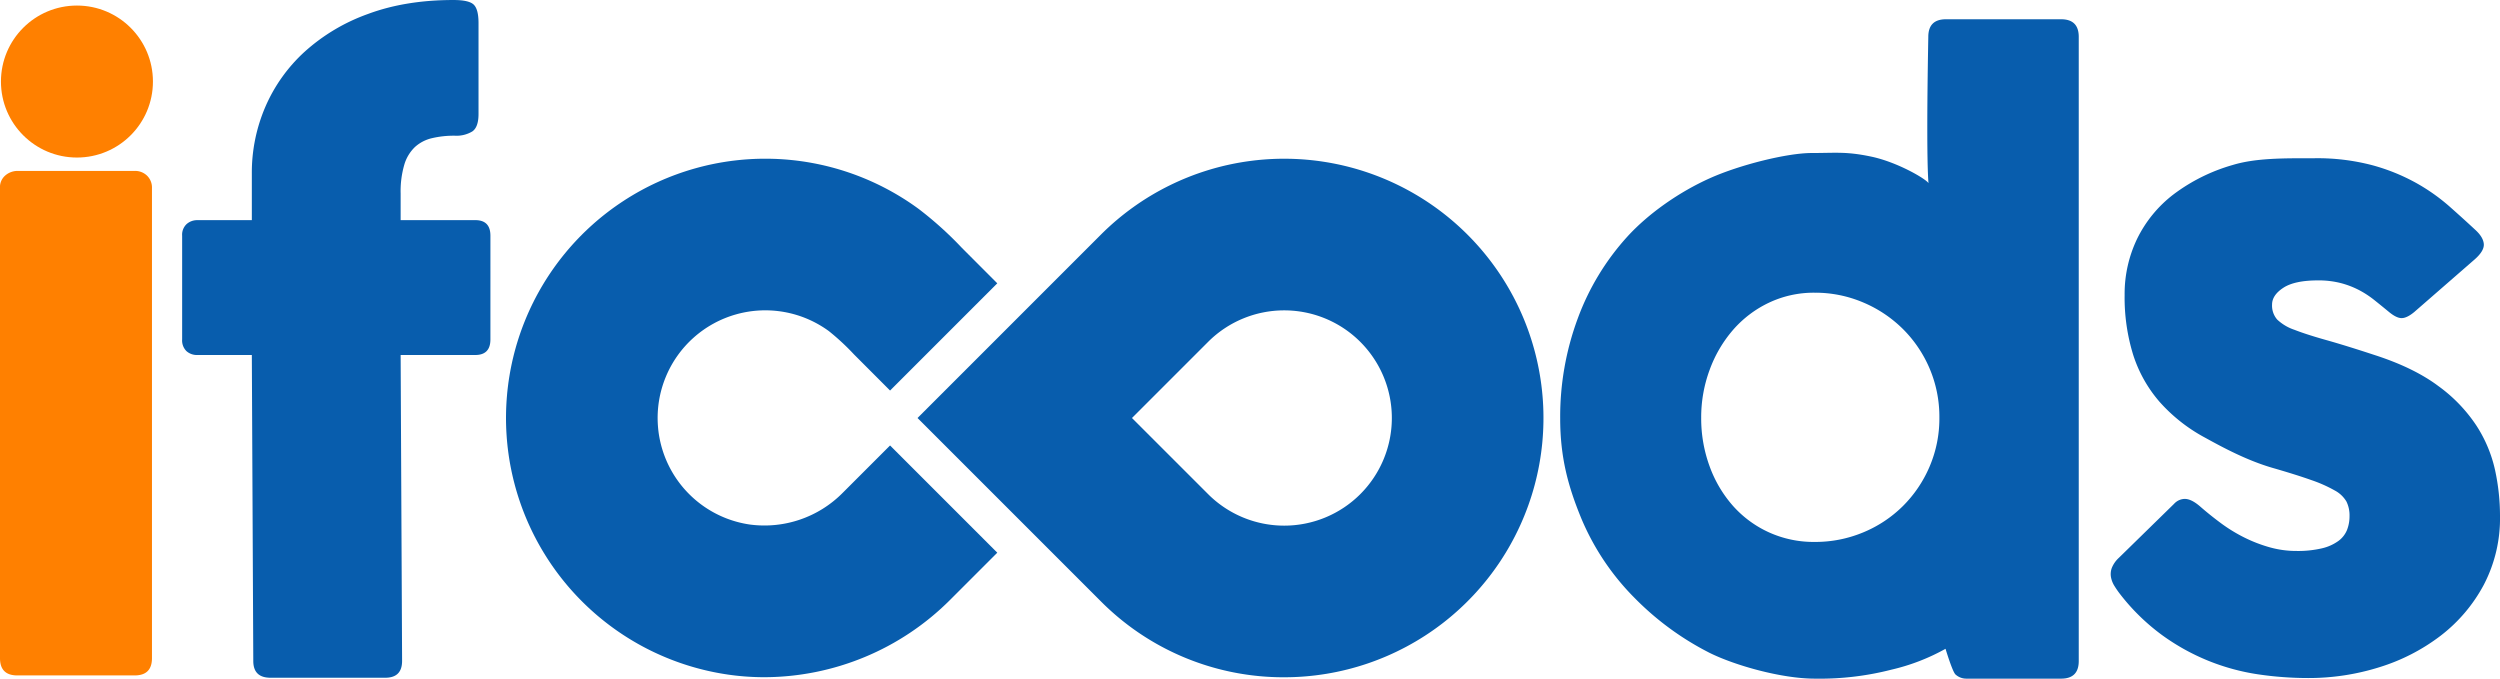
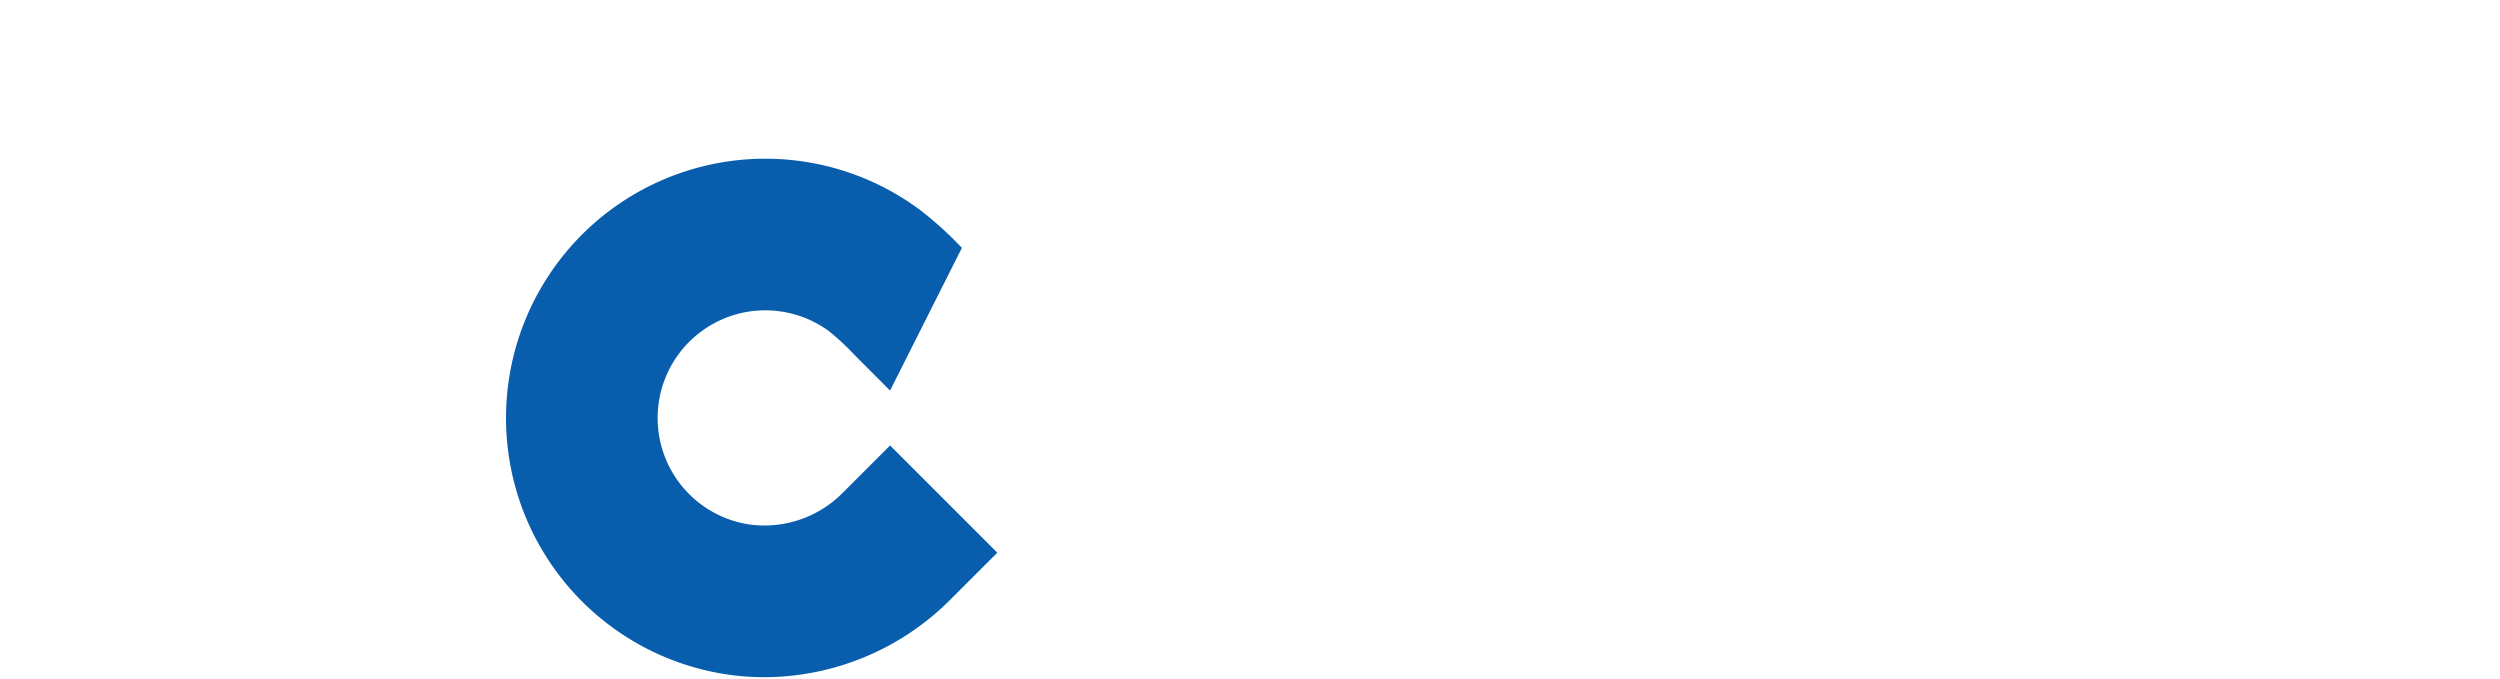
<svg xmlns="http://www.w3.org/2000/svg" width="921.13" height="250.047" viewBox="0 0 921.13 250.047">
  <g id="ifoods-logo-EN" transform="translate(-494 -396.953)">
-     <path id="Path_3" data-name="Path 3" d="M473.64,258.169A94.9,94.9,0,0,1,406.09,230.19l-67.547-67.547L406.09,95.093A95.529,95.529,0,1,1,473.64,258.169Zm-56.088-95.526L445.6,190.686a39.66,39.66,0,1,0,0-56.09Z" transform="translate(493.524 388.326)" fill="#085dad" />
-     <path id="Path_4" data-name="Path 4" d="M365.87,258.12a93.513,93.513,0,0,1-13.357-.956,95.535,95.535,0,1,1,70.2-171.579,132.316,132.316,0,0,1,15.923,14.349l13.042,13.058L412.172,152.5l-13.277-13.3a87.818,87.818,0,0,0-9.263-8.595,39.667,39.667,0,1,0-29.141,71.261,40.574,40.574,0,0,0,34.232-11.679l17.449-17.451,39.506,39.506-17.449,17.451A97.1,97.1,0,0,1,365.87,258.12Z" transform="translate(409.774 388.35)" fill="#085dad" />
-     <path id="Path_6" data-name="Path 6" d="M34.973-2.526q0,6.193,6.344,6.193H83.608q6.193,0,6.193-6.193l-.535-112.719h27.49q5.589,0,5.589-5.74V-159.2q0-5.74-5.589-5.74H89.266v-9.818A34.887,34.887,0,0,1,90.625-185.4a14.8,14.8,0,0,1,3.927-6.495,14.1,14.1,0,0,1,6.268-3.247,35.348,35.348,0,0,1,8.383-.906,11.25,11.25,0,0,0,6.495-1.586q2.266-1.586,2.266-6.419v-33.531q0-4.984-1.737-6.721t-7.477-1.737q-17.672,0-31.492,5.135a69.954,69.954,0,0,0-23.336,13.9,59.3,59.3,0,0,0-14.5,20.315,61.3,61.3,0,0,0-4.984,24.544v17.219H14.349a5.815,5.815,0,0,0-3.927,1.435,5.379,5.379,0,0,0-1.661,4.3v38.214a5.515,5.515,0,0,0,1.586,4.3,5.74,5.74,0,0,0,4,1.435H34.438Zm621.243-89.61a44.981,44.981,0,0,1-3.625,18.049A45.832,45.832,0,0,1,642.7-59.51a45.287,45.287,0,0,1-14.651,9.667A45.9,45.9,0,0,1,610.3-46.37a39.933,39.933,0,0,1-16.917-3.549,39.756,39.756,0,0,1-13.216-9.742,45.235,45.235,0,0,1-8.609-14.576,51.245,51.245,0,0,1-3.1-17.9,50.377,50.377,0,0,1,3.1-17.6,47.081,47.081,0,0,1,8.609-14.727A40.6,40.6,0,0,1,593.382-134.5a38.553,38.553,0,0,1,16.917-3.7,45.047,45.047,0,0,1,17.747,3.549,46.321,46.321,0,0,1,14.651,9.742,45.832,45.832,0,0,1,9.893,14.576A45.36,45.36,0,0,1,656.216-92.135ZM707.57-232.453q0-6.495-6.495-6.495H658.632q-6.495,0-6.495,6.495c-1.141,62.374.819,54.772,0,53.771-1.5-1.833-11.7-7.692-20.987-9.651s-13-1.334-22-1.334-26.517,4.35-37.593,9.334-22.3,12.752-30.208,21.362A91.942,91.942,0,0,0,523-128.763a104.173,104.173,0,0,0-6.495,36.93c0,14.2,2.88,24.838,7.664,36.519A91.8,91.8,0,0,0,544.15-25.5a105.8,105.8,0,0,0,27.407,20C580.964-.833,598.115,4,610.3,4A106.3,106.3,0,0,0,638.65.667,75.719,75.719,0,0,0,658.483-7s2.54,8.483,3.7,9.49a5.92,5.92,0,0,0,4,1.51h34.891q6.495,0,6.495-6.495ZM722.765-27.188a77.421,77.421,0,0,0,15.557,15.18,80.664,80.664,0,0,0,17.219,9.516,80.667,80.667,0,0,0,18.125,4.909,126.084,126.084,0,0,0,18.427,1.359,86.834,86.834,0,0,0,26.281-4,72.194,72.194,0,0,0,22.581-11.63,58.107,58.107,0,0,0,15.859-18.729,52.923,52.923,0,0,0,5.966-25.451A79.842,79.842,0,0,0,860.968-72.8a49.787,49.787,0,0,0-6.8-16.312,56.361,56.361,0,0,0-14.047-14.651q-9.063-6.8-23.562-11.479-10.573-3.474-17.823-5.513t-11.706-3.776a17.194,17.194,0,0,1-6.344-3.776,7.8,7.8,0,0,1-1.888-5.513q0-3.474,4.154-6.193t12.763-2.719a32.75,32.75,0,0,1,8.383.982,32.152,32.152,0,0,1,6.721,2.568,35.344,35.344,0,0,1,5.664,3.7q2.643,2.115,5.211,4.229,2.87,2.417,4.833,2.417t4.682-2.266l22.2-19.333q3.625-3.172,3.4-5.74t-3.247-5.286q-4.38-4.078-9.591-8.685a71.1,71.1,0,0,0-12.159-8.534,72.448,72.448,0,0,0-16.086-6.495,79.42,79.42,0,0,0-21.372-2.568c-10.976,0-21.471-.126-30.081,2.492a66.638,66.638,0,0,0-21.75,10.8,46.026,46.026,0,0,0-13.443,16.388,46.855,46.855,0,0,0-4.607,20.693,71.356,71.356,0,0,0,3.172,22.128,49.313,49.313,0,0,0,9.742,17.294,60.735,60.735,0,0,0,16.69,13.141c6.747,3.726,15.455,8.383,24.719,11.1q8.911,2.568,14.424,4.531a50.725,50.725,0,0,1,8.685,3.852,10.924,10.924,0,0,1,4.3,4.078,11.567,11.567,0,0,1,1.133,5.362,13.9,13.9,0,0,1-.906,5.06,9.413,9.413,0,0,1-3.172,4.078,16.829,16.829,0,0,1-6.042,2.719,38.624,38.624,0,0,1-9.516.982,36.1,36.1,0,0,1-9.818-1.359,52.957,52.957,0,0,1-9.365-3.625,58.06,58.06,0,0,1-8.609-5.286q-4.078-3.021-7.7-6.193-3.172-2.719-5.589-2.719a5.484,5.484,0,0,0-3.927,1.813L722.311-40.479a10.279,10.279,0,0,0-2.568,3.7,6.6,6.6,0,0,0-.3,3.4,9.316,9.316,0,0,0,1.284,3.247A33.6,33.6,0,0,0,722.765-27.188Z" transform="translate(552.35 643)" fill="#085dad" />
-     <path id="Path_5" data-name="Path 5" d="M25.65-96.112q0,6.373,6.373,6.373H75.27q6.373,0,6.373-6.373v-173.14a6.114,6.114,0,0,0-1.821-4.628,6.319,6.319,0,0,0-4.552-1.745H32.023a6.937,6.937,0,0,0-4.325,1.593,5.681,5.681,0,0,0-2.049,4.78Z" transform="translate(468.35 735.552)" fill="#ff8000" />
-     <circle id="Ellipse_1" data-name="Ellipse 1" cx="28" cy="28" r="28" transform="translate(494.35 399)" fill="#ff8000" />
+     <path id="Path_4" data-name="Path 4" d="M365.87,258.12a93.513,93.513,0,0,1-13.357-.956,95.535,95.535,0,1,1,70.2-171.579,132.316,132.316,0,0,1,15.923,14.349L412.172,152.5l-13.277-13.3a87.818,87.818,0,0,0-9.263-8.595,39.667,39.667,0,1,0-29.141,71.261,40.574,40.574,0,0,0,34.232-11.679l17.449-17.451,39.506,39.506-17.449,17.451A97.1,97.1,0,0,1,365.87,258.12Z" transform="translate(409.774 388.35)" fill="#085dad" />
  </g>
</svg>